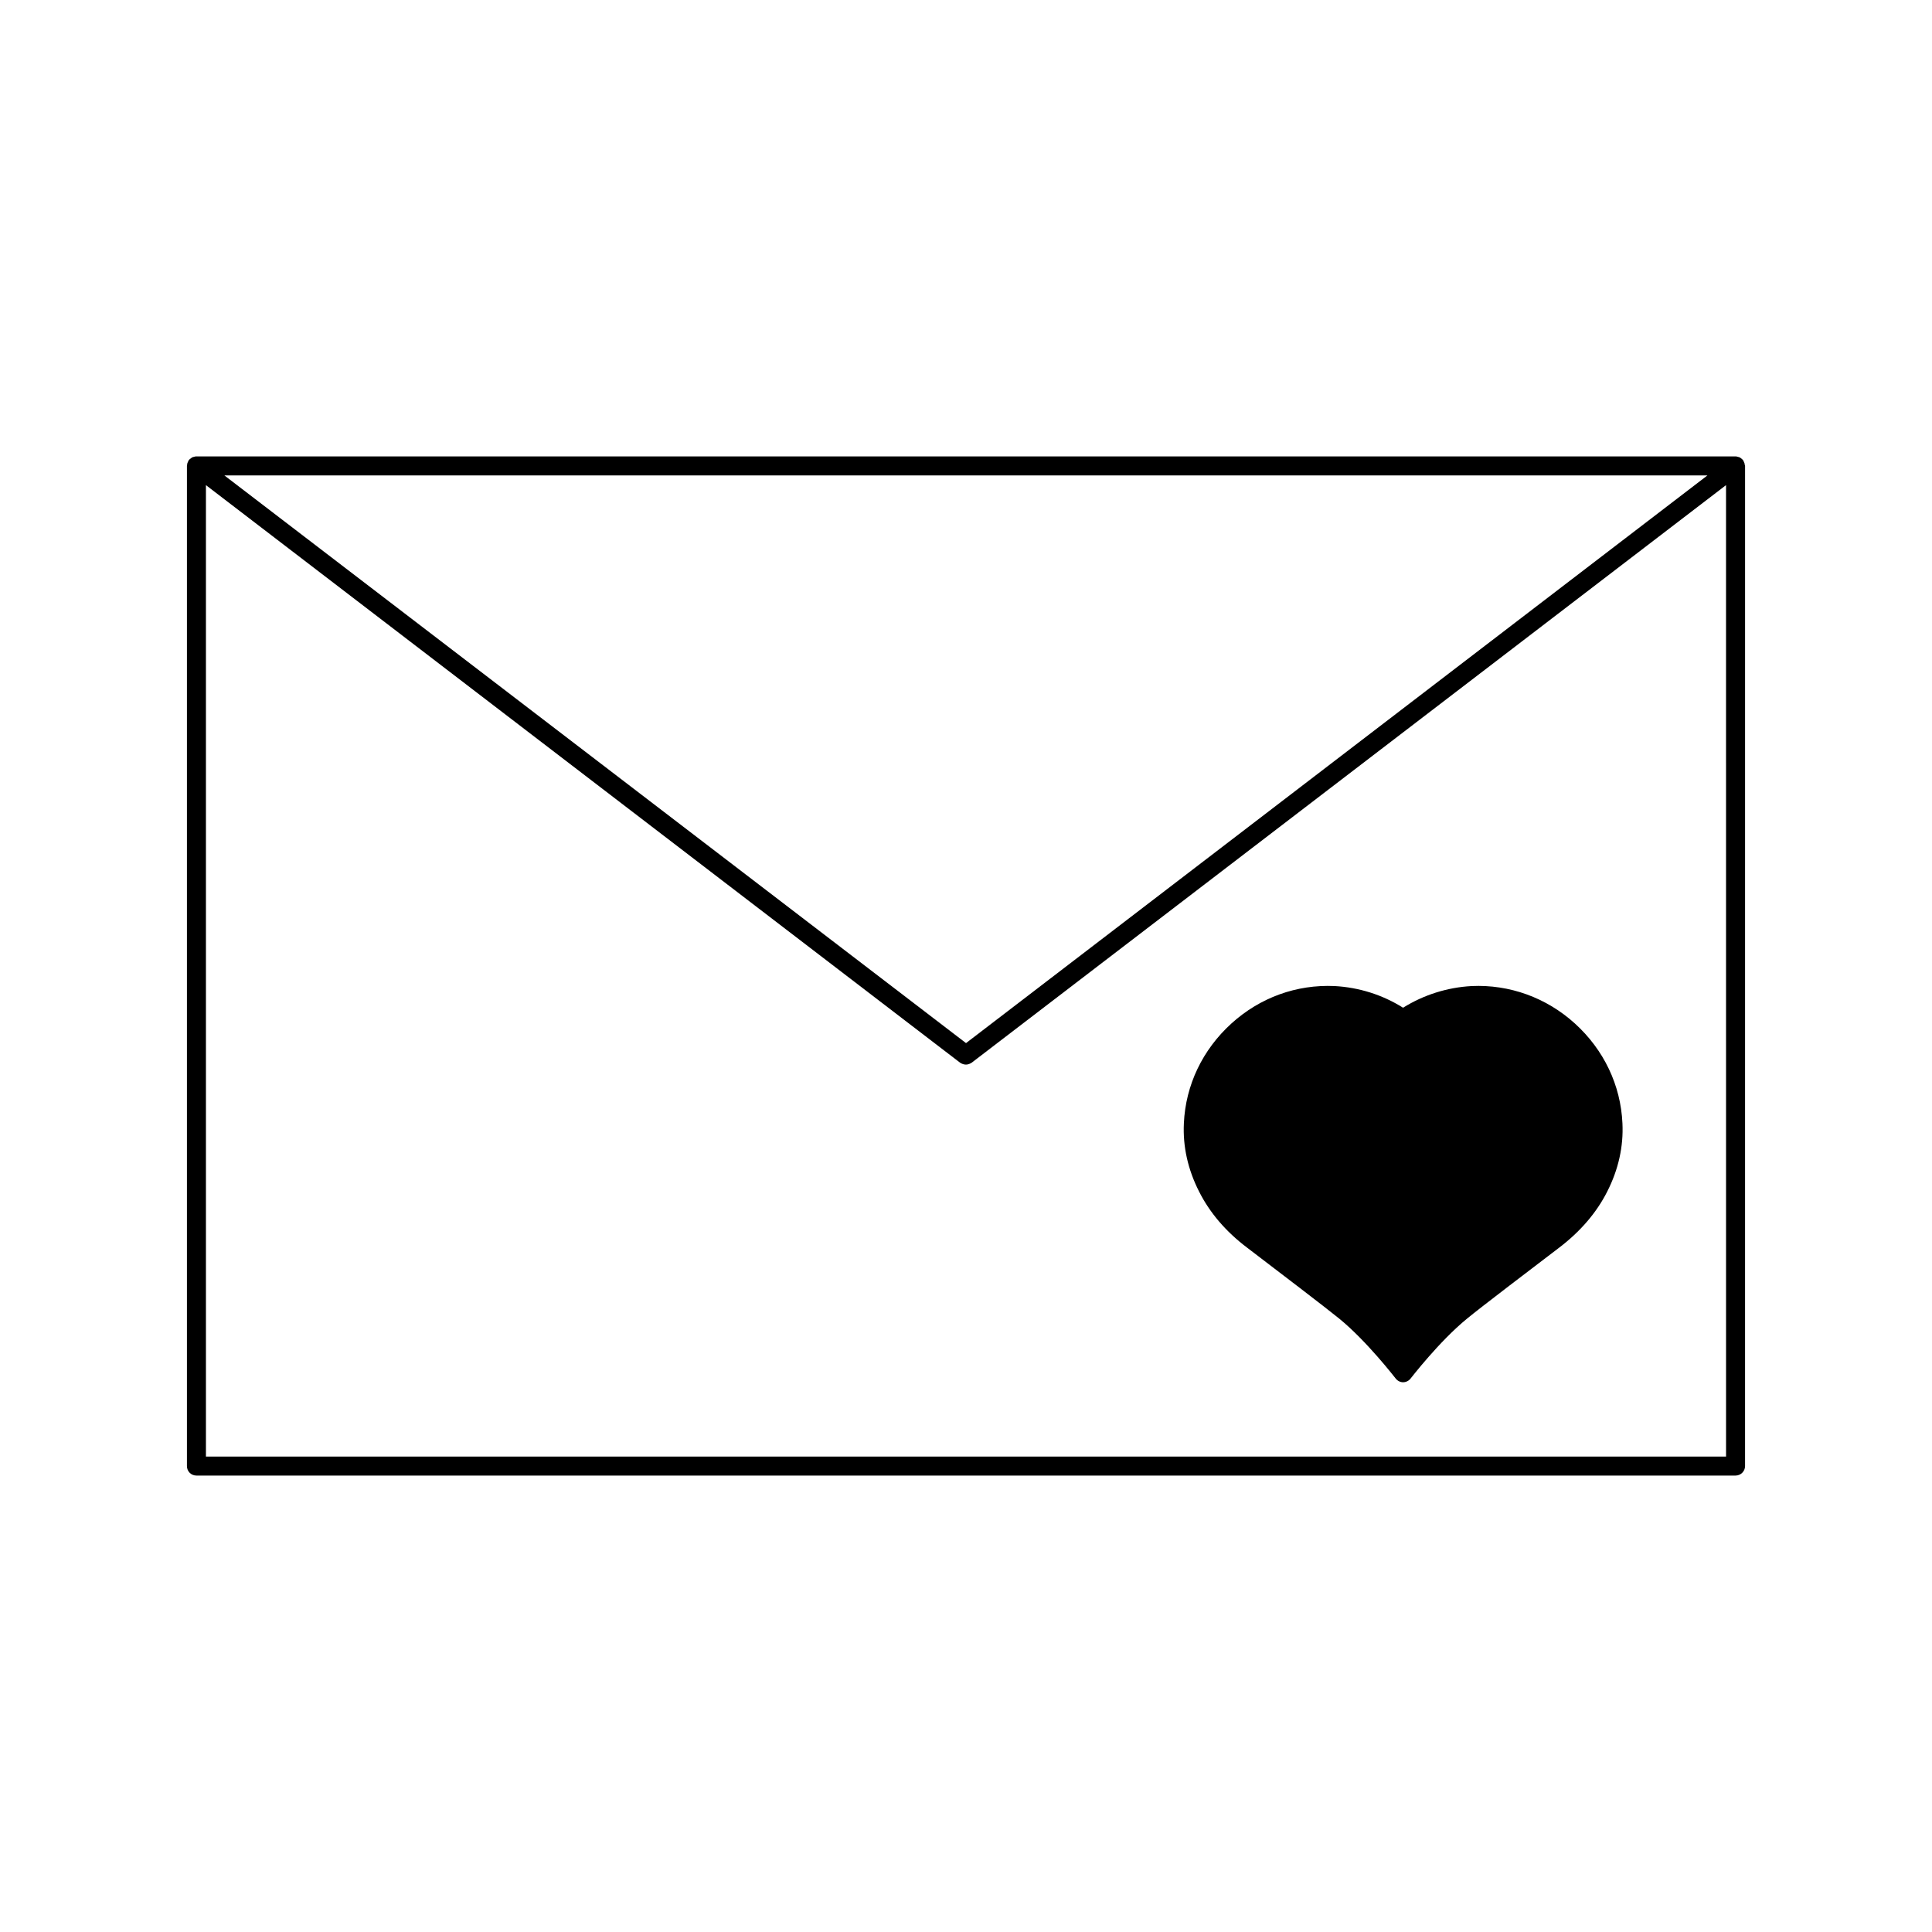
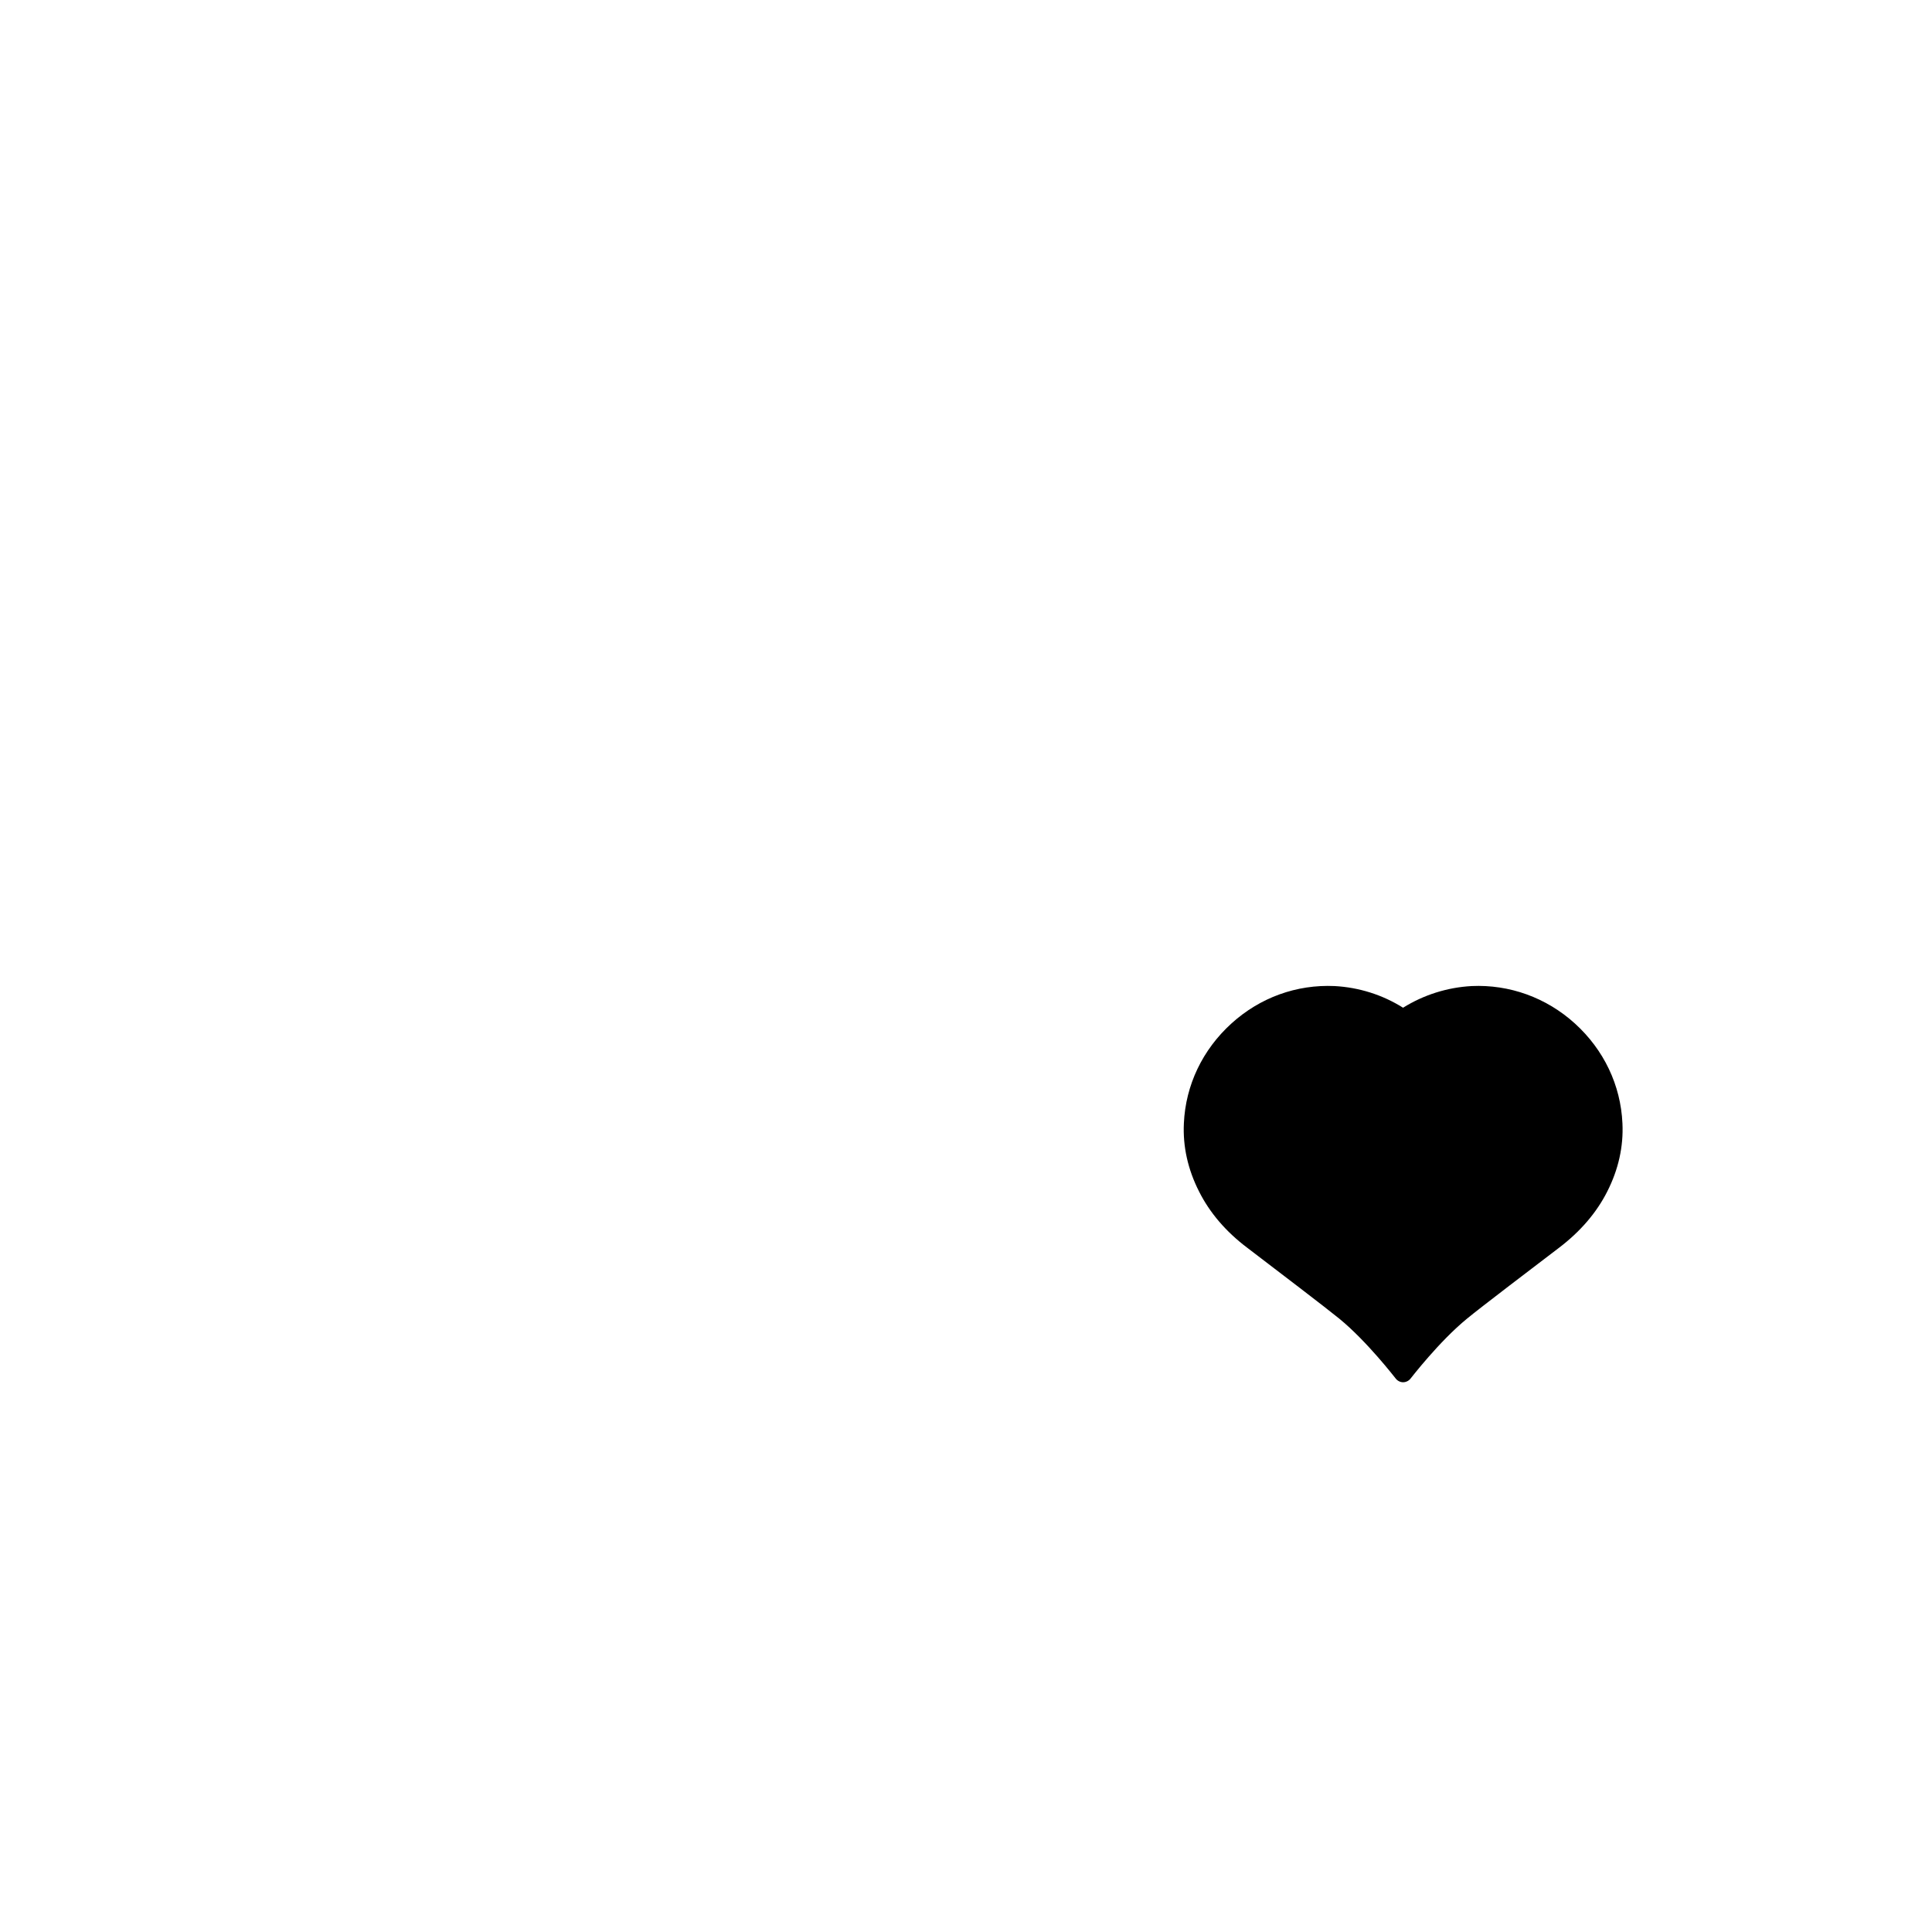
<svg xmlns="http://www.w3.org/2000/svg" fill="#000000" width="800px" height="800px" version="1.1" viewBox="144 144 512 512">
  <g>
    <path d="m474.56 474.69c7.656 5.844 21.008 16.02 24.332 18.742 7.406 6.047 14.863 15.77 14.965 15.871 0.453 0.605 1.211 1.008 1.965 1.008 0.805 0 1.562-0.402 2.016-1.008 0.102-0.102 7.559-9.824 14.965-15.871 3.527-2.922 18.188-14.055 24.332-18.742 5.644-4.281 9.977-9.32 12.797-14.914 2.973-5.844 4.332-11.941 4.031-18.086-0.453-10.125-4.938-19.496-12.594-26.449-7.609-6.902-17.383-10.379-27.355-9.926-6.449 0.352-12.695 2.316-18.188 5.742-5.441-3.426-11.688-5.391-18.137-5.742-10.078-0.453-19.75 3.023-27.355 9.926-7.656 6.953-12.141 16.324-12.594 26.449-0.301 6.144 1.059 12.242 4.031 18.086 2.812 5.594 7.094 10.633 12.789 14.914z" />
-     <path d="m606.36 267.17c0-0.203 0-0.352-0.102-0.504-0.051-0.152-0.102-0.301-0.203-0.453-0.051-0.102-0.051-0.203-0.152-0.301 0-0.051-0.051-0.051-0.102-0.102-0.102-0.102-0.25-0.25-0.402-0.352-0.102-0.102-0.254-0.152-0.352-0.25-0.152-0.051-0.301-0.102-0.504-0.152-0.152-0.051-0.301-0.051-0.453-0.102h-408.23c-0.152 0.051-0.301 0.051-0.453 0.102-0.152 0.051-0.352 0.102-0.504 0.152-0.102 0.098-0.203 0.148-0.305 0.25-0.152 0.102-0.301 0.203-0.453 0.352 0 0.051-0.051 0.051-0.102 0.102-0.051 0.102-0.102 0.203-0.152 0.301-0.051 0.152-0.152 0.301-0.199 0.453-0.051 0.152-0.102 0.301-0.102 0.504 0 0.102-0.051 0.203-0.051 0.301v265.05c0 1.41 1.109 2.519 2.519 2.519h407.88c1.359 0 2.519-1.109 2.519-2.519l0.004-265.05c0-0.102-0.051-0.203-0.102-0.305zm-9.875 2.824-196.48 150.44-196.54-150.44zm4.938 260.02h-402.85v-257.45l199.86 153.06c0.453 0.301 1.008 0.504 1.562 0.504 0.504 0 1.059-0.203 1.512-0.504l199.91-153.06z" />
  </g>
</svg>